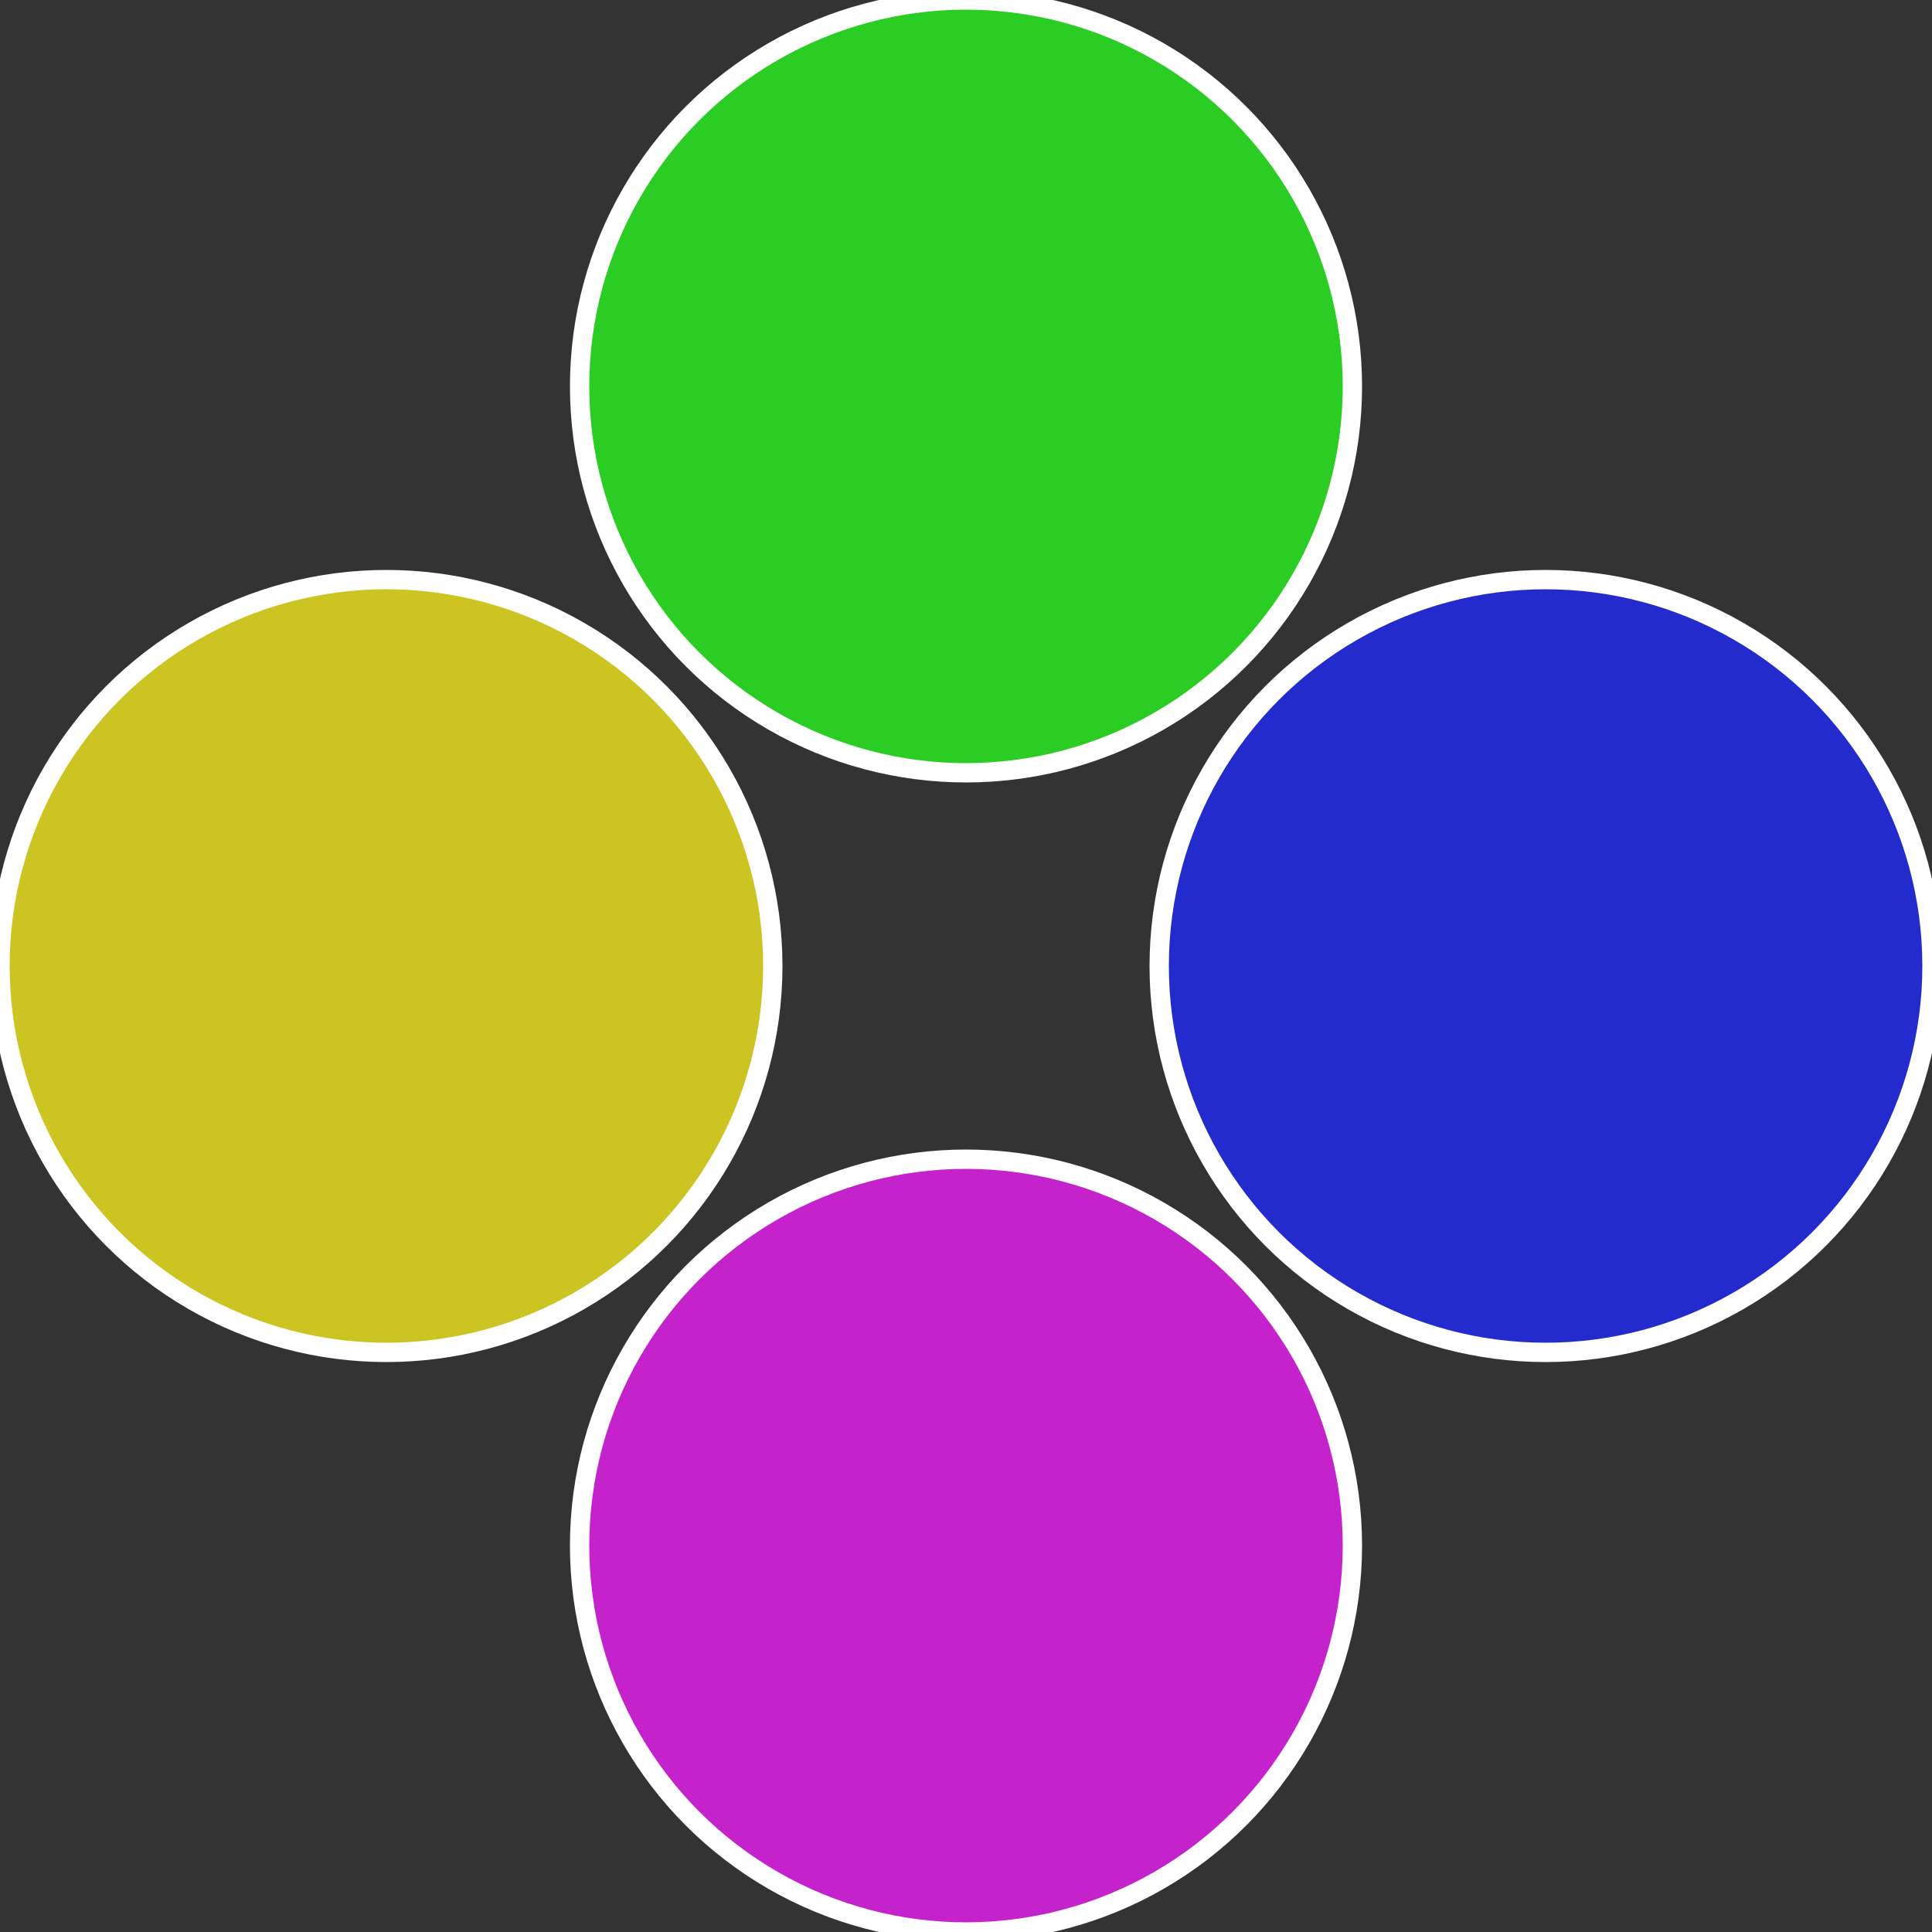
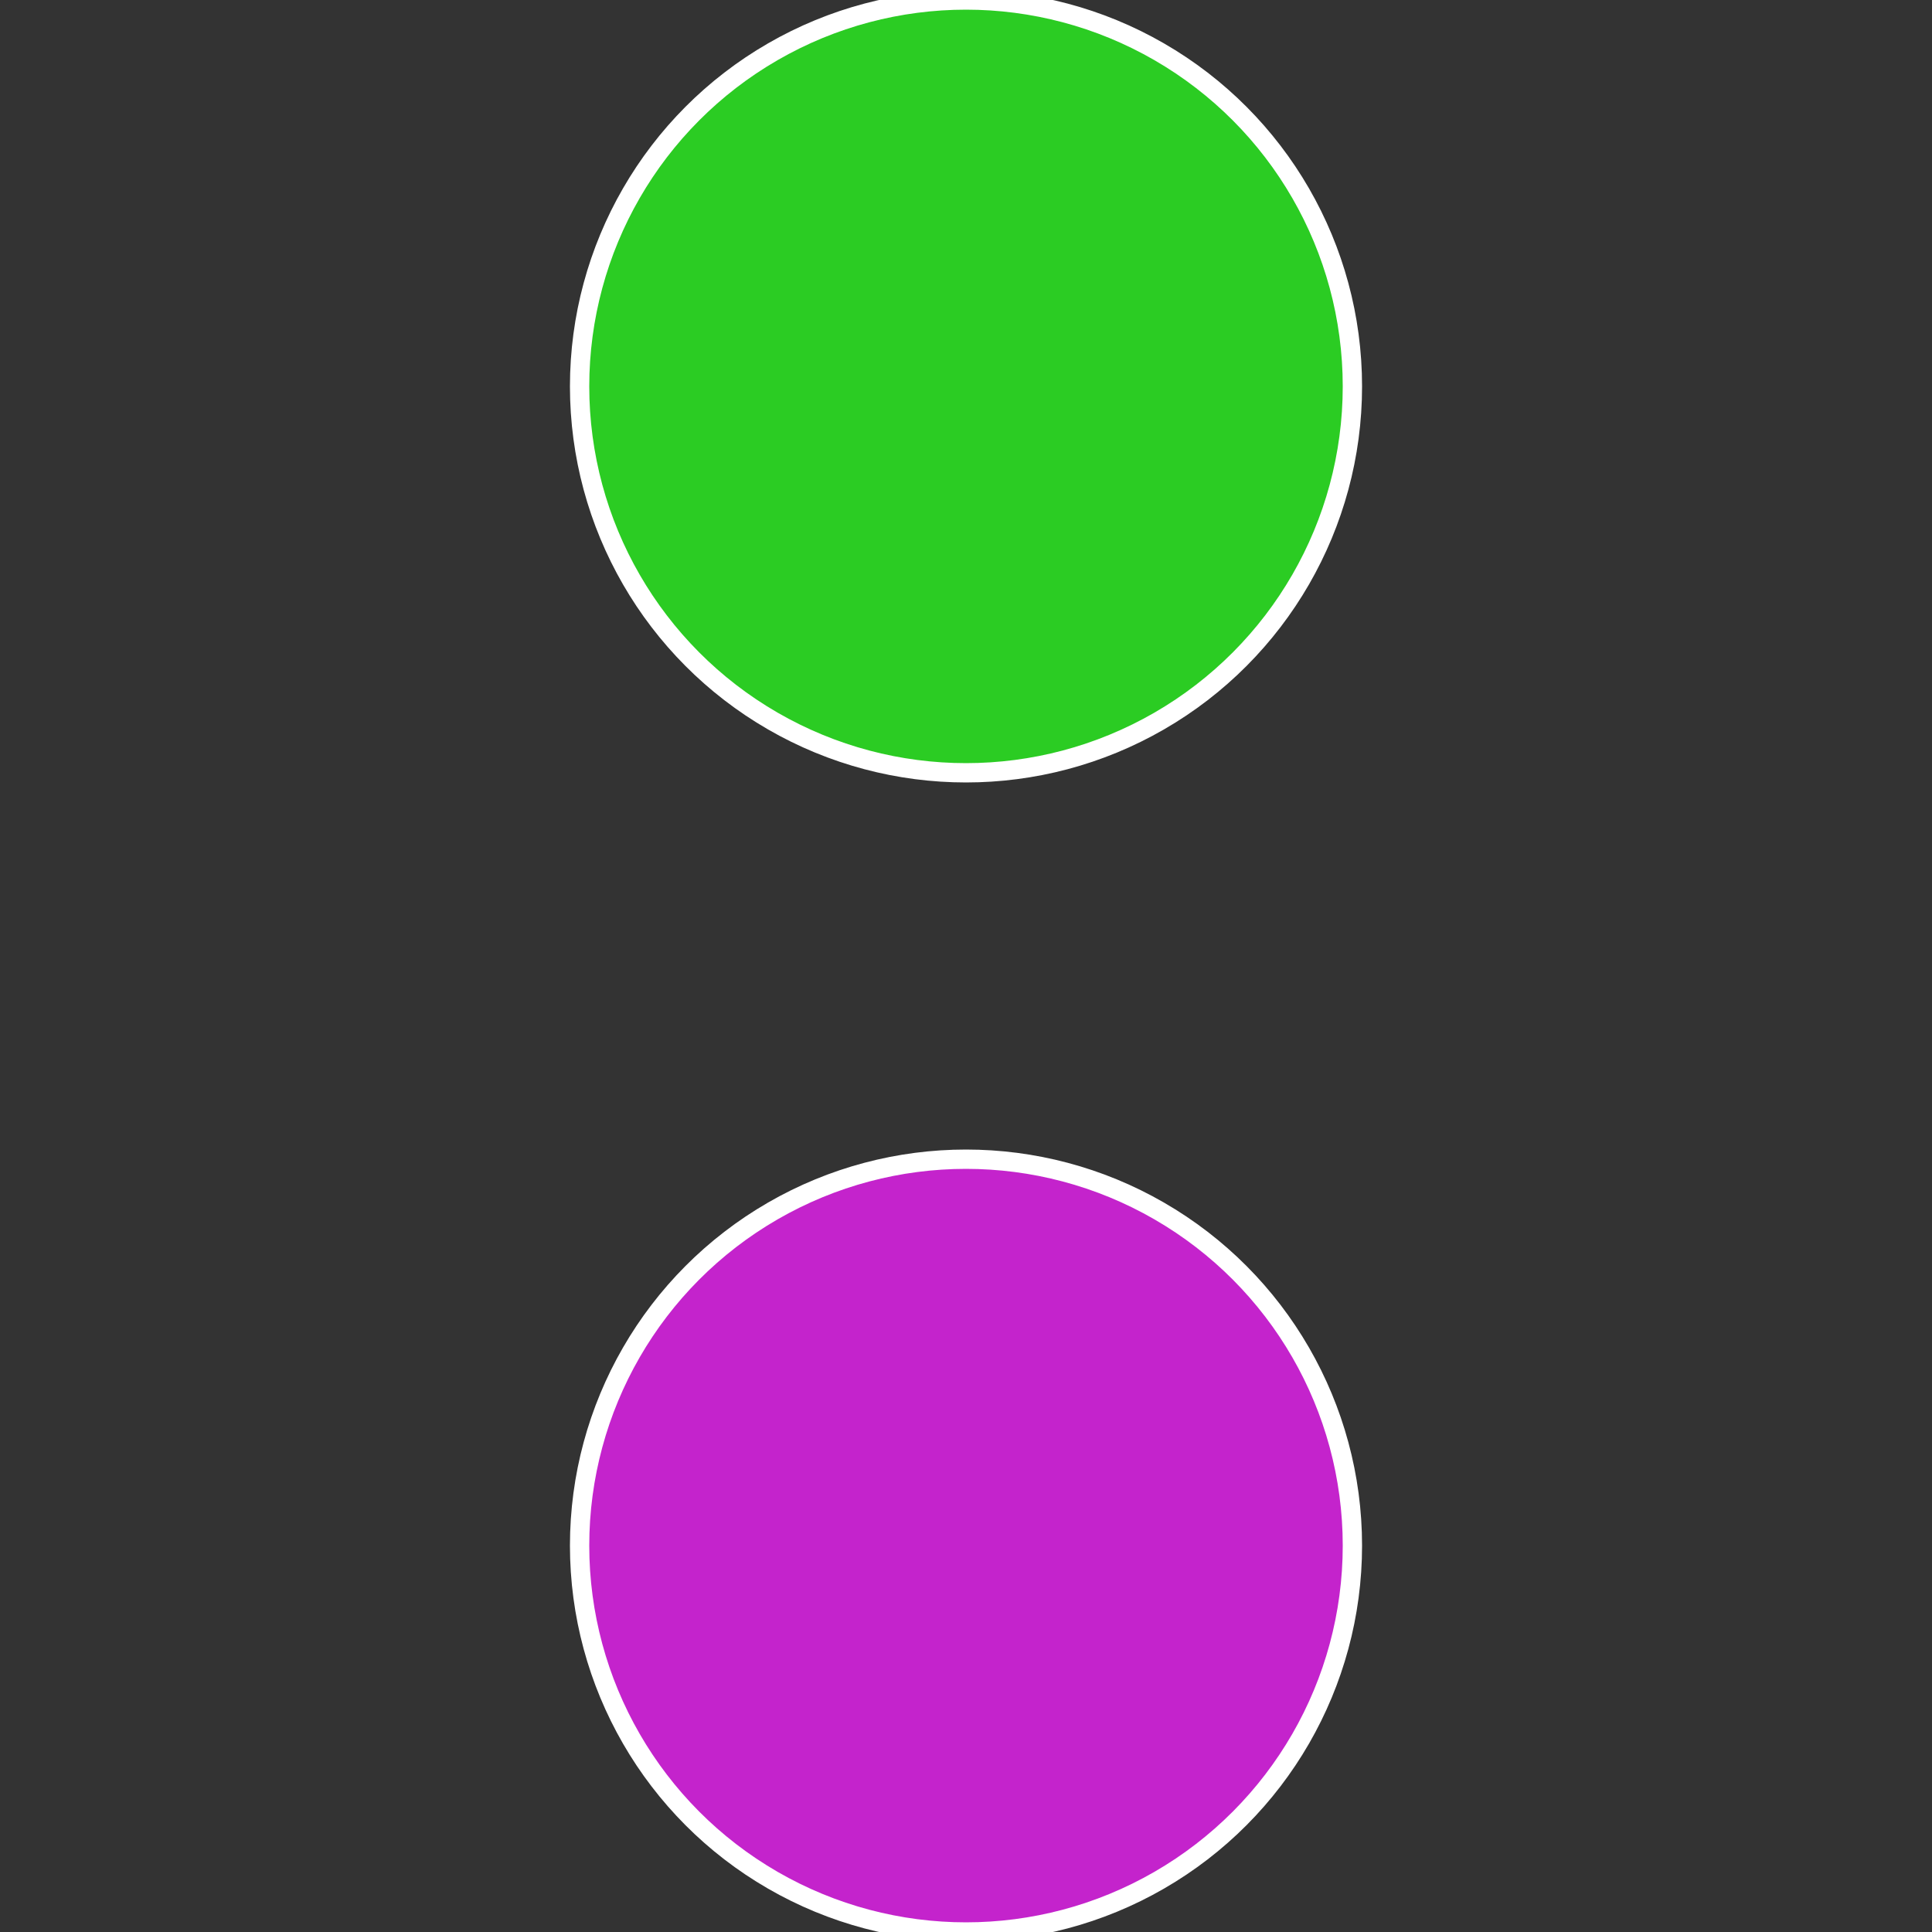
<svg xmlns="http://www.w3.org/2000/svg" width="500" height="500" viewBox="-1 -1 2 2">
  <rect x="-1" y="-1" width="2" height="2" fill="#333333" stroke="none" />
-   <circle cx="0.6" cy="0" r="0.4" fill="#232bcc" stroke="#fff" stroke-width="1%" />
  <circle cx="3.6739403974421E-17" cy="0.6" r="0.4" fill="#c423cc" stroke="#fff" stroke-width="1%" />
-   <circle cx="-0.6" cy="7.3478807948841E-17" r="0.4" fill="#ccc423" stroke="#fff" stroke-width="1%" />
  <circle cx="-1.1021821192326E-16" cy="-0.6" r="0.4" fill="#2bcc23" stroke="#fff" stroke-width="1%" />
</svg>